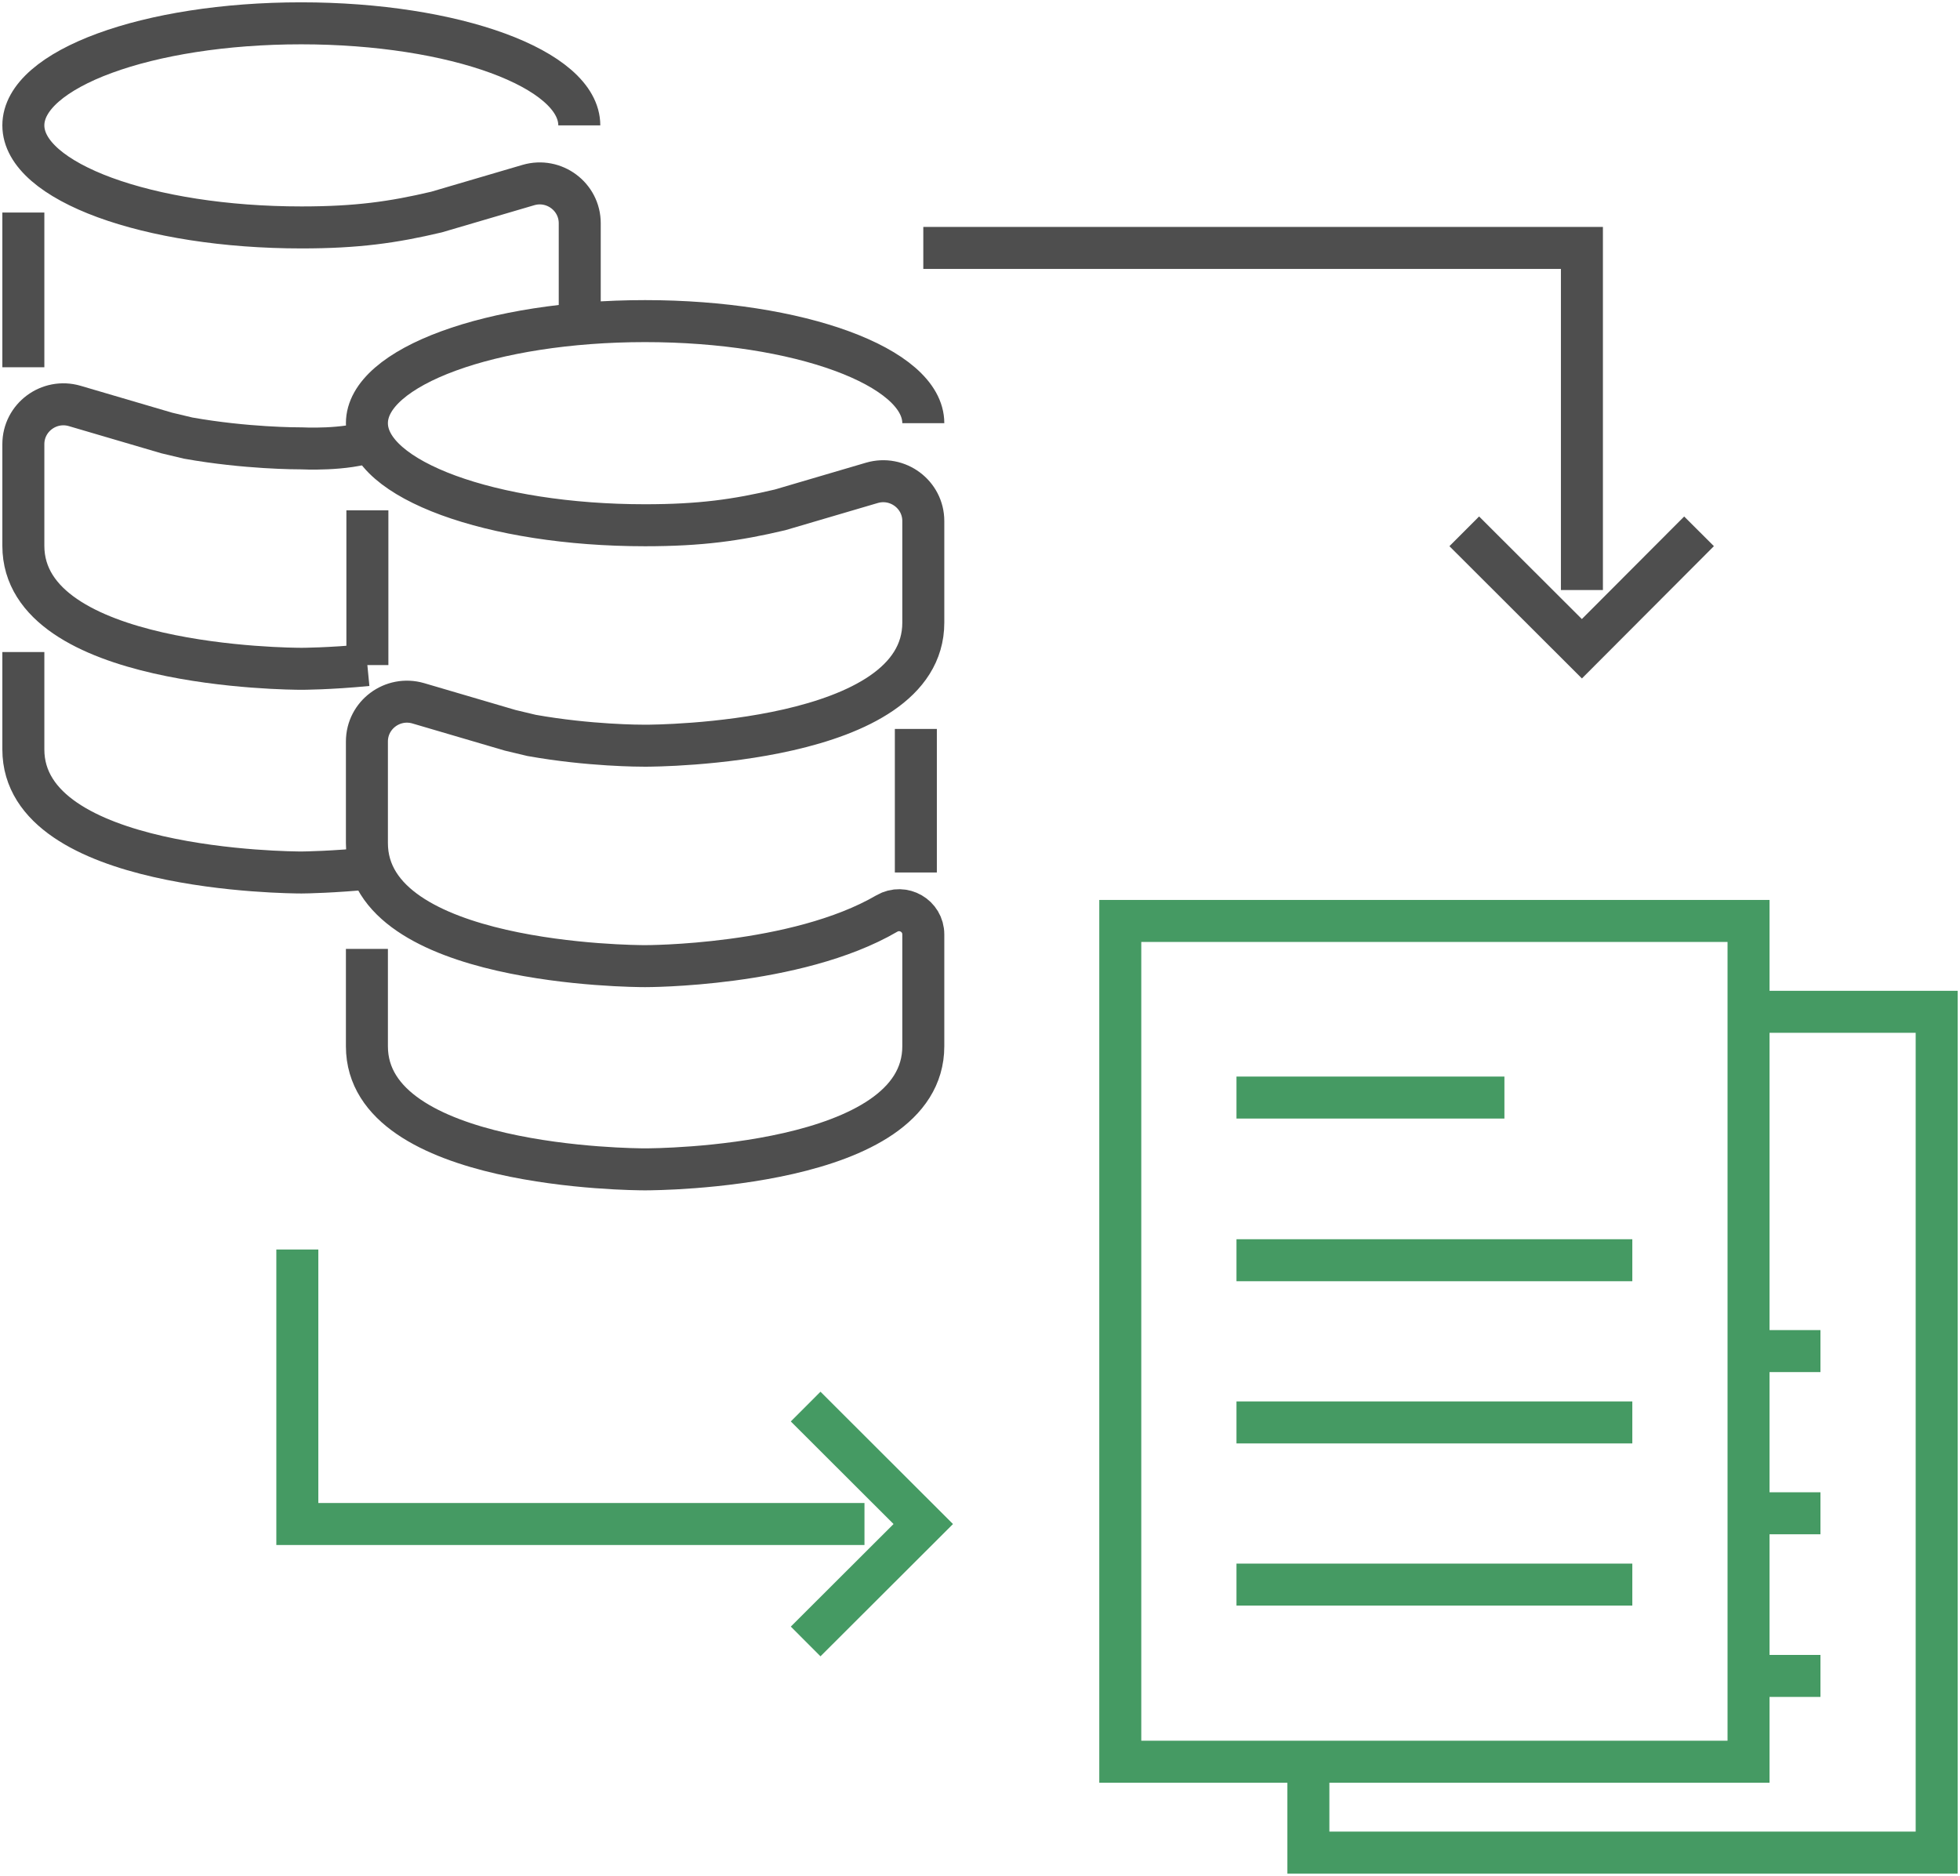
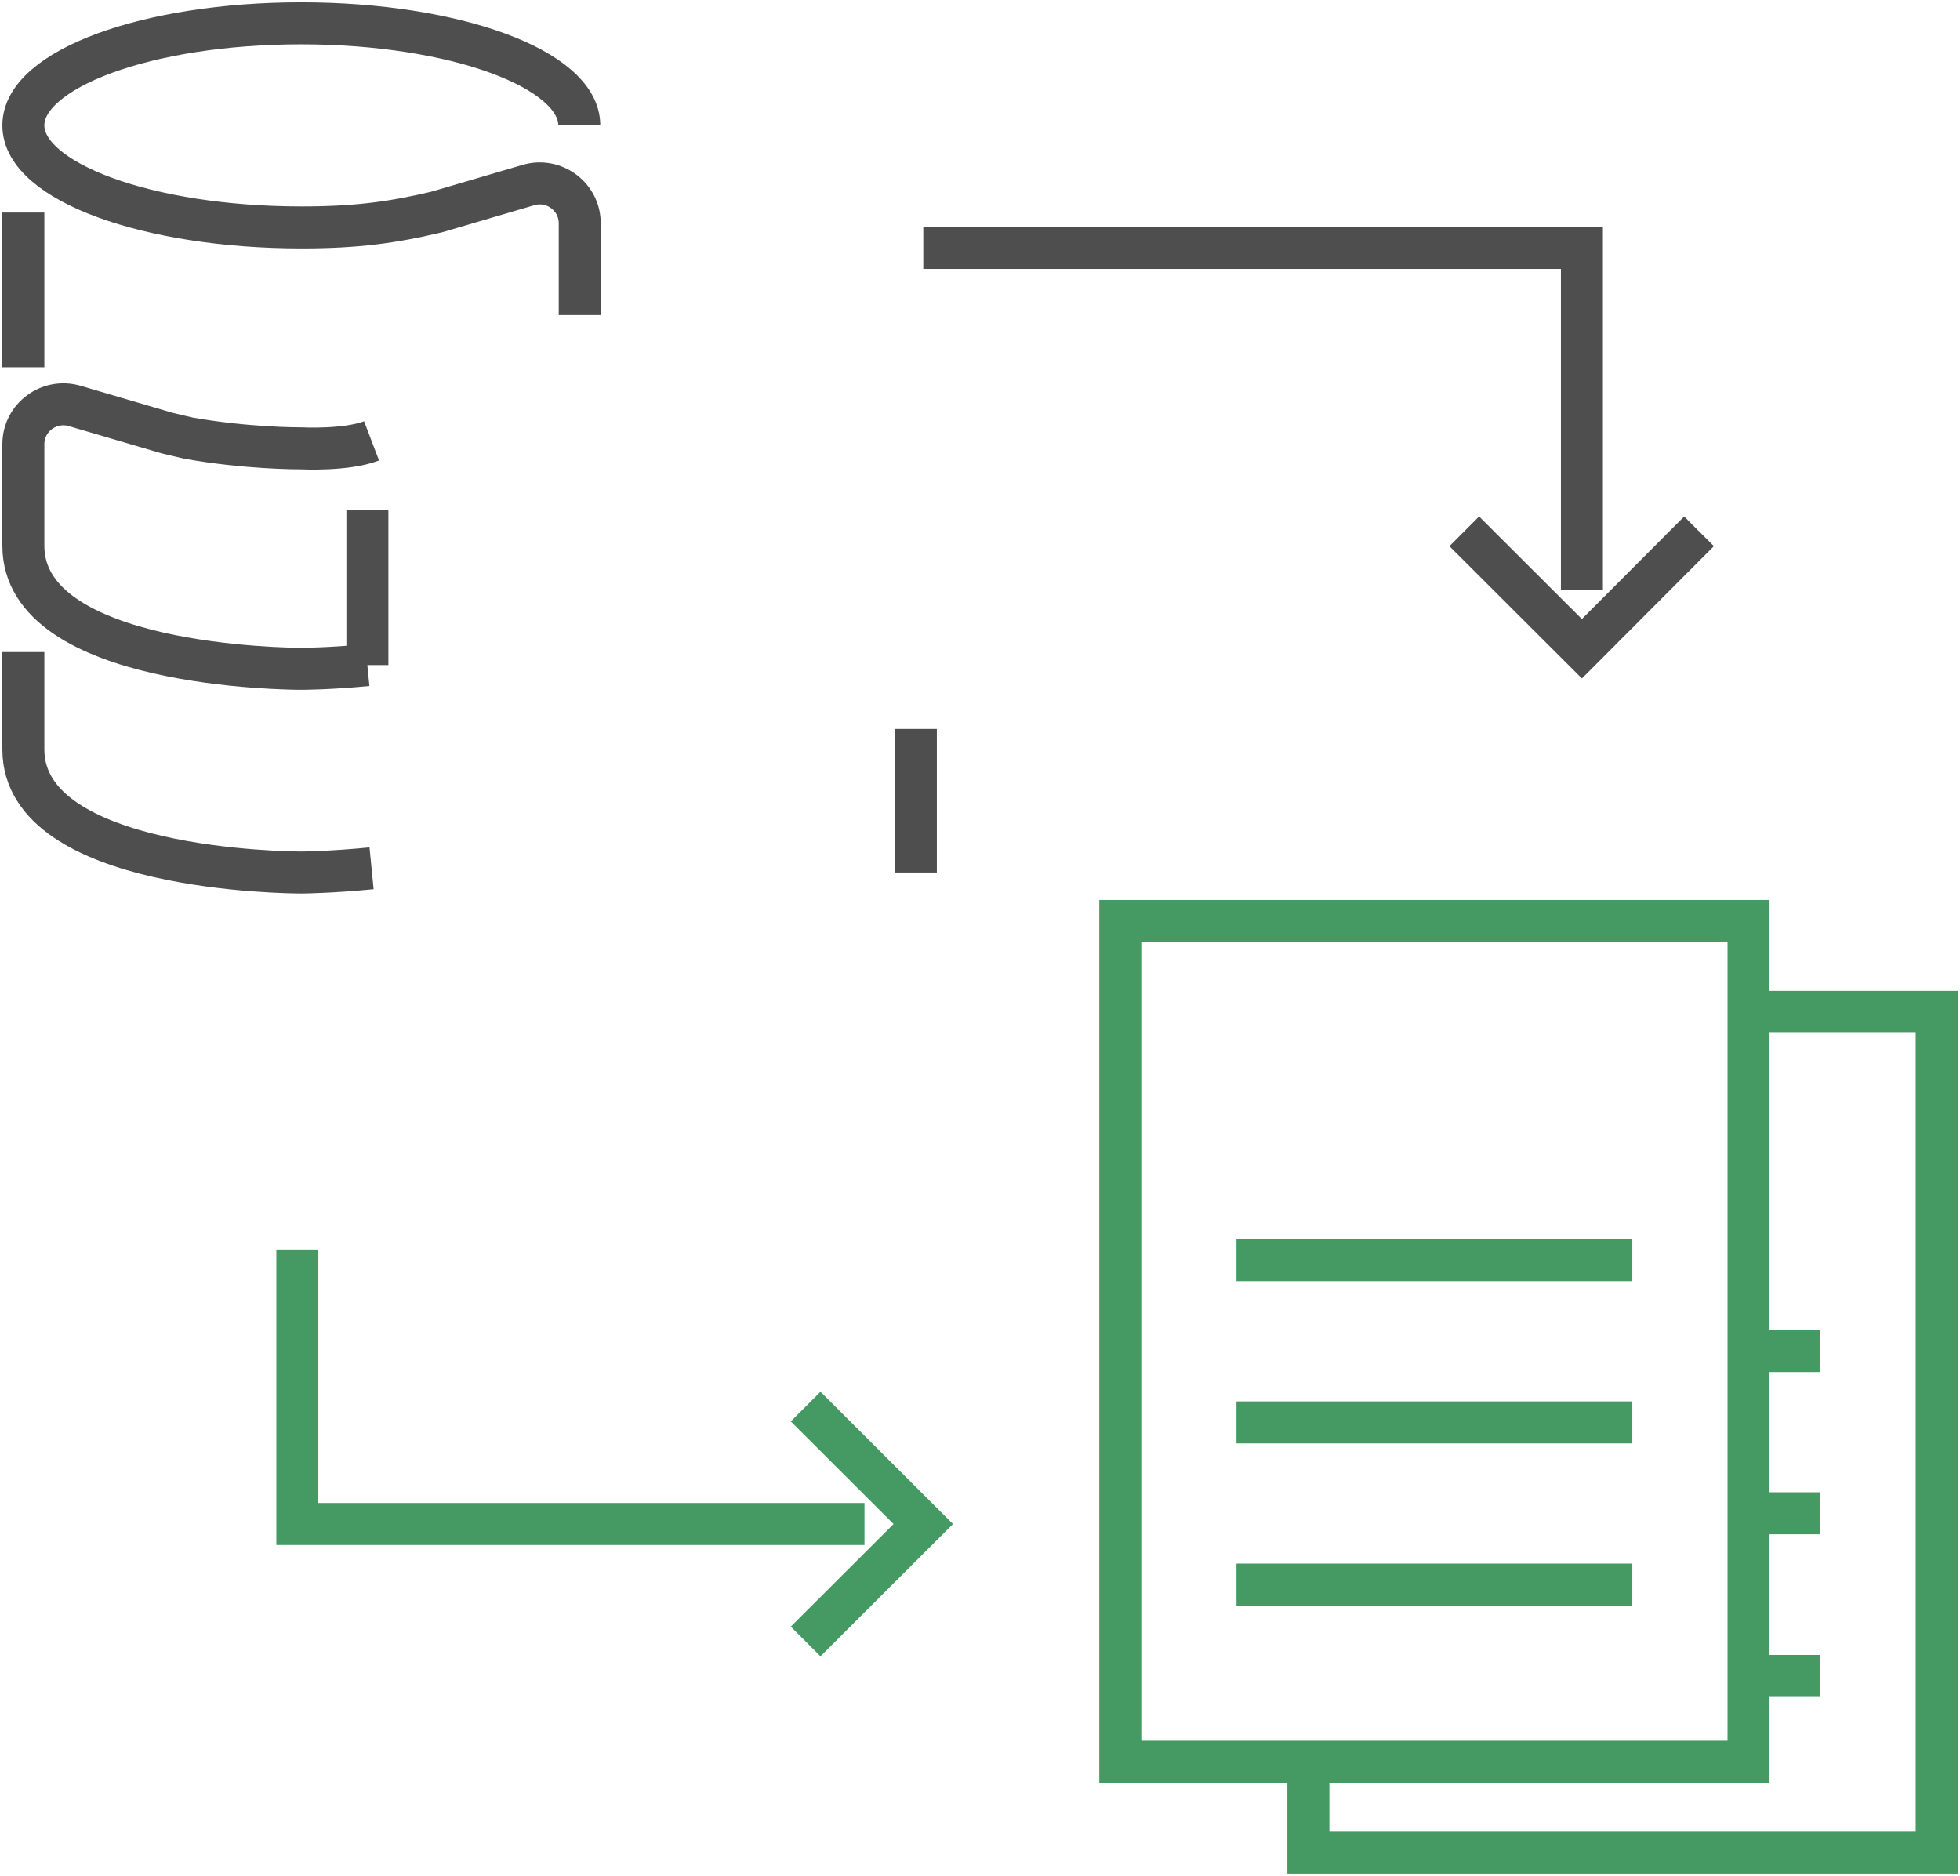
<svg xmlns="http://www.w3.org/2000/svg" width="70" height="67" viewBox="0 0 70 67" fill="none">
  <path d="M46.728 62.922V66.168H69.167V36.138H62.516" stroke="#459A63" stroke-width="1.5" stroke-miterlimit="10" />
  <path d="M62.449 48.256H65.016" stroke="#459A63" stroke-width="1.5" stroke-miterlimit="10" />
  <path d="M62.449 54.049H65.016" stroke="#459A63" stroke-width="1.5" stroke-miterlimit="10" />
  <path d="M62.449 59.858H65.016" stroke="#459A63" stroke-width="1.5" stroke-miterlimit="10" />
  <path d="M62.448 32.893H40.01V62.922H62.448V32.893Z" stroke="#459A63" stroke-width="1.5" stroke-miterlimit="10" />
  <path d="M44.16 45.011H58.297" stroke="#459A63" stroke-width="1.5" stroke-miterlimit="10" />
  <path d="M44.16 50.804H58.297" stroke="#459A63" stroke-width="1.5" stroke-miterlimit="10" />
  <path d="M44.16 56.596H58.297" stroke="#459A63" stroke-width="1.5" stroke-miterlimit="10" />
-   <path d="M44.16 39.201H53.729" stroke="#459A63" stroke-width="1.5" stroke-miterlimit="10" />
  <path d="M32.975 8.855H56.497V21.074" stroke="#4E4E4E" stroke-width="1.5" stroke-miterlimit="10" />
  <path d="M60.68 18.977L56.496 23.171L52.295 18.977" stroke="#4E4E4E" stroke-width="1.5" stroke-miterlimit="10" />
  <path d="M10.619 44.628V54.432H30.874" stroke="#459A63" stroke-width="1.5" stroke-miterlimit="10" />
  <path d="M28.773 58.627L32.974 54.433L28.773 50.238" stroke="#459A63" stroke-width="1.5" stroke-miterlimit="10" />
-   <path d="M32.975 15.115C32.975 13.101 28.524 11.469 23.039 11.469C17.555 11.469 13.104 13.101 13.104 15.115C13.104 17.129 17.555 18.76 23.039 18.76C25.023 18.76 26.307 18.577 27.857 18.211L31.141 17.245C32.058 16.979 32.975 17.662 32.975 18.61V22.239C32.975 26.584 23.456 26.634 23.039 26.634C22.872 26.634 21.055 26.634 18.988 26.267L18.221 26.084L14.937 25.119C14.02 24.853 13.104 25.535 13.104 26.484V28.282V30.113C13.104 34.457 22.622 34.507 23.039 34.507C23.039 34.507 28.424 34.524 31.675 32.626C32.258 32.293 32.975 32.709 32.975 33.375V35.539V37.37C32.975 41.715 23.456 41.765 23.039 41.765C22.622 41.765 13.104 41.715 13.104 37.37V33.891" stroke="#4E4E4E" stroke-width="1.5" stroke-miterlimit="10" />
  <path d="M13.121 18.227V23.754" stroke="#4E4E4E" stroke-width="1.5" stroke-miterlimit="10" />
  <path d="M32.709 26.035V31.162" stroke="#4E4E4E" stroke-width="1.5" stroke-miterlimit="10" />
  <path d="M13.27 31.012C11.92 31.145 10.903 31.162 10.77 31.162C10.37 31.162 0.834 31.111 0.834 26.767V23.288M13.27 15.747C12.353 16.097 10.77 16.014 10.77 16.014C10.603 16.014 8.786 16.014 6.719 15.647L5.952 15.464L2.668 14.499C1.751 14.232 0.834 14.915 0.834 15.864V17.662V19.493C0.834 23.837 10.353 23.887 10.77 23.887C10.77 23.887 11.753 23.887 13.12 23.754M20.689 4.478C20.689 2.464 16.238 0.833 10.753 0.833C5.268 0.833 0.834 2.464 0.834 4.478C0.834 6.492 5.285 8.123 10.77 8.123C12.754 8.123 14.037 7.94 15.588 7.574L18.872 6.609C19.788 6.342 20.705 7.025 20.705 7.974V11.253" stroke="#4E4E4E" stroke-width="1.5" stroke-miterlimit="10" />
  <path d="M0.834 7.591V13.117" stroke="#4E4E4E" stroke-width="1.5" stroke-miterlimit="10" />
</svg>